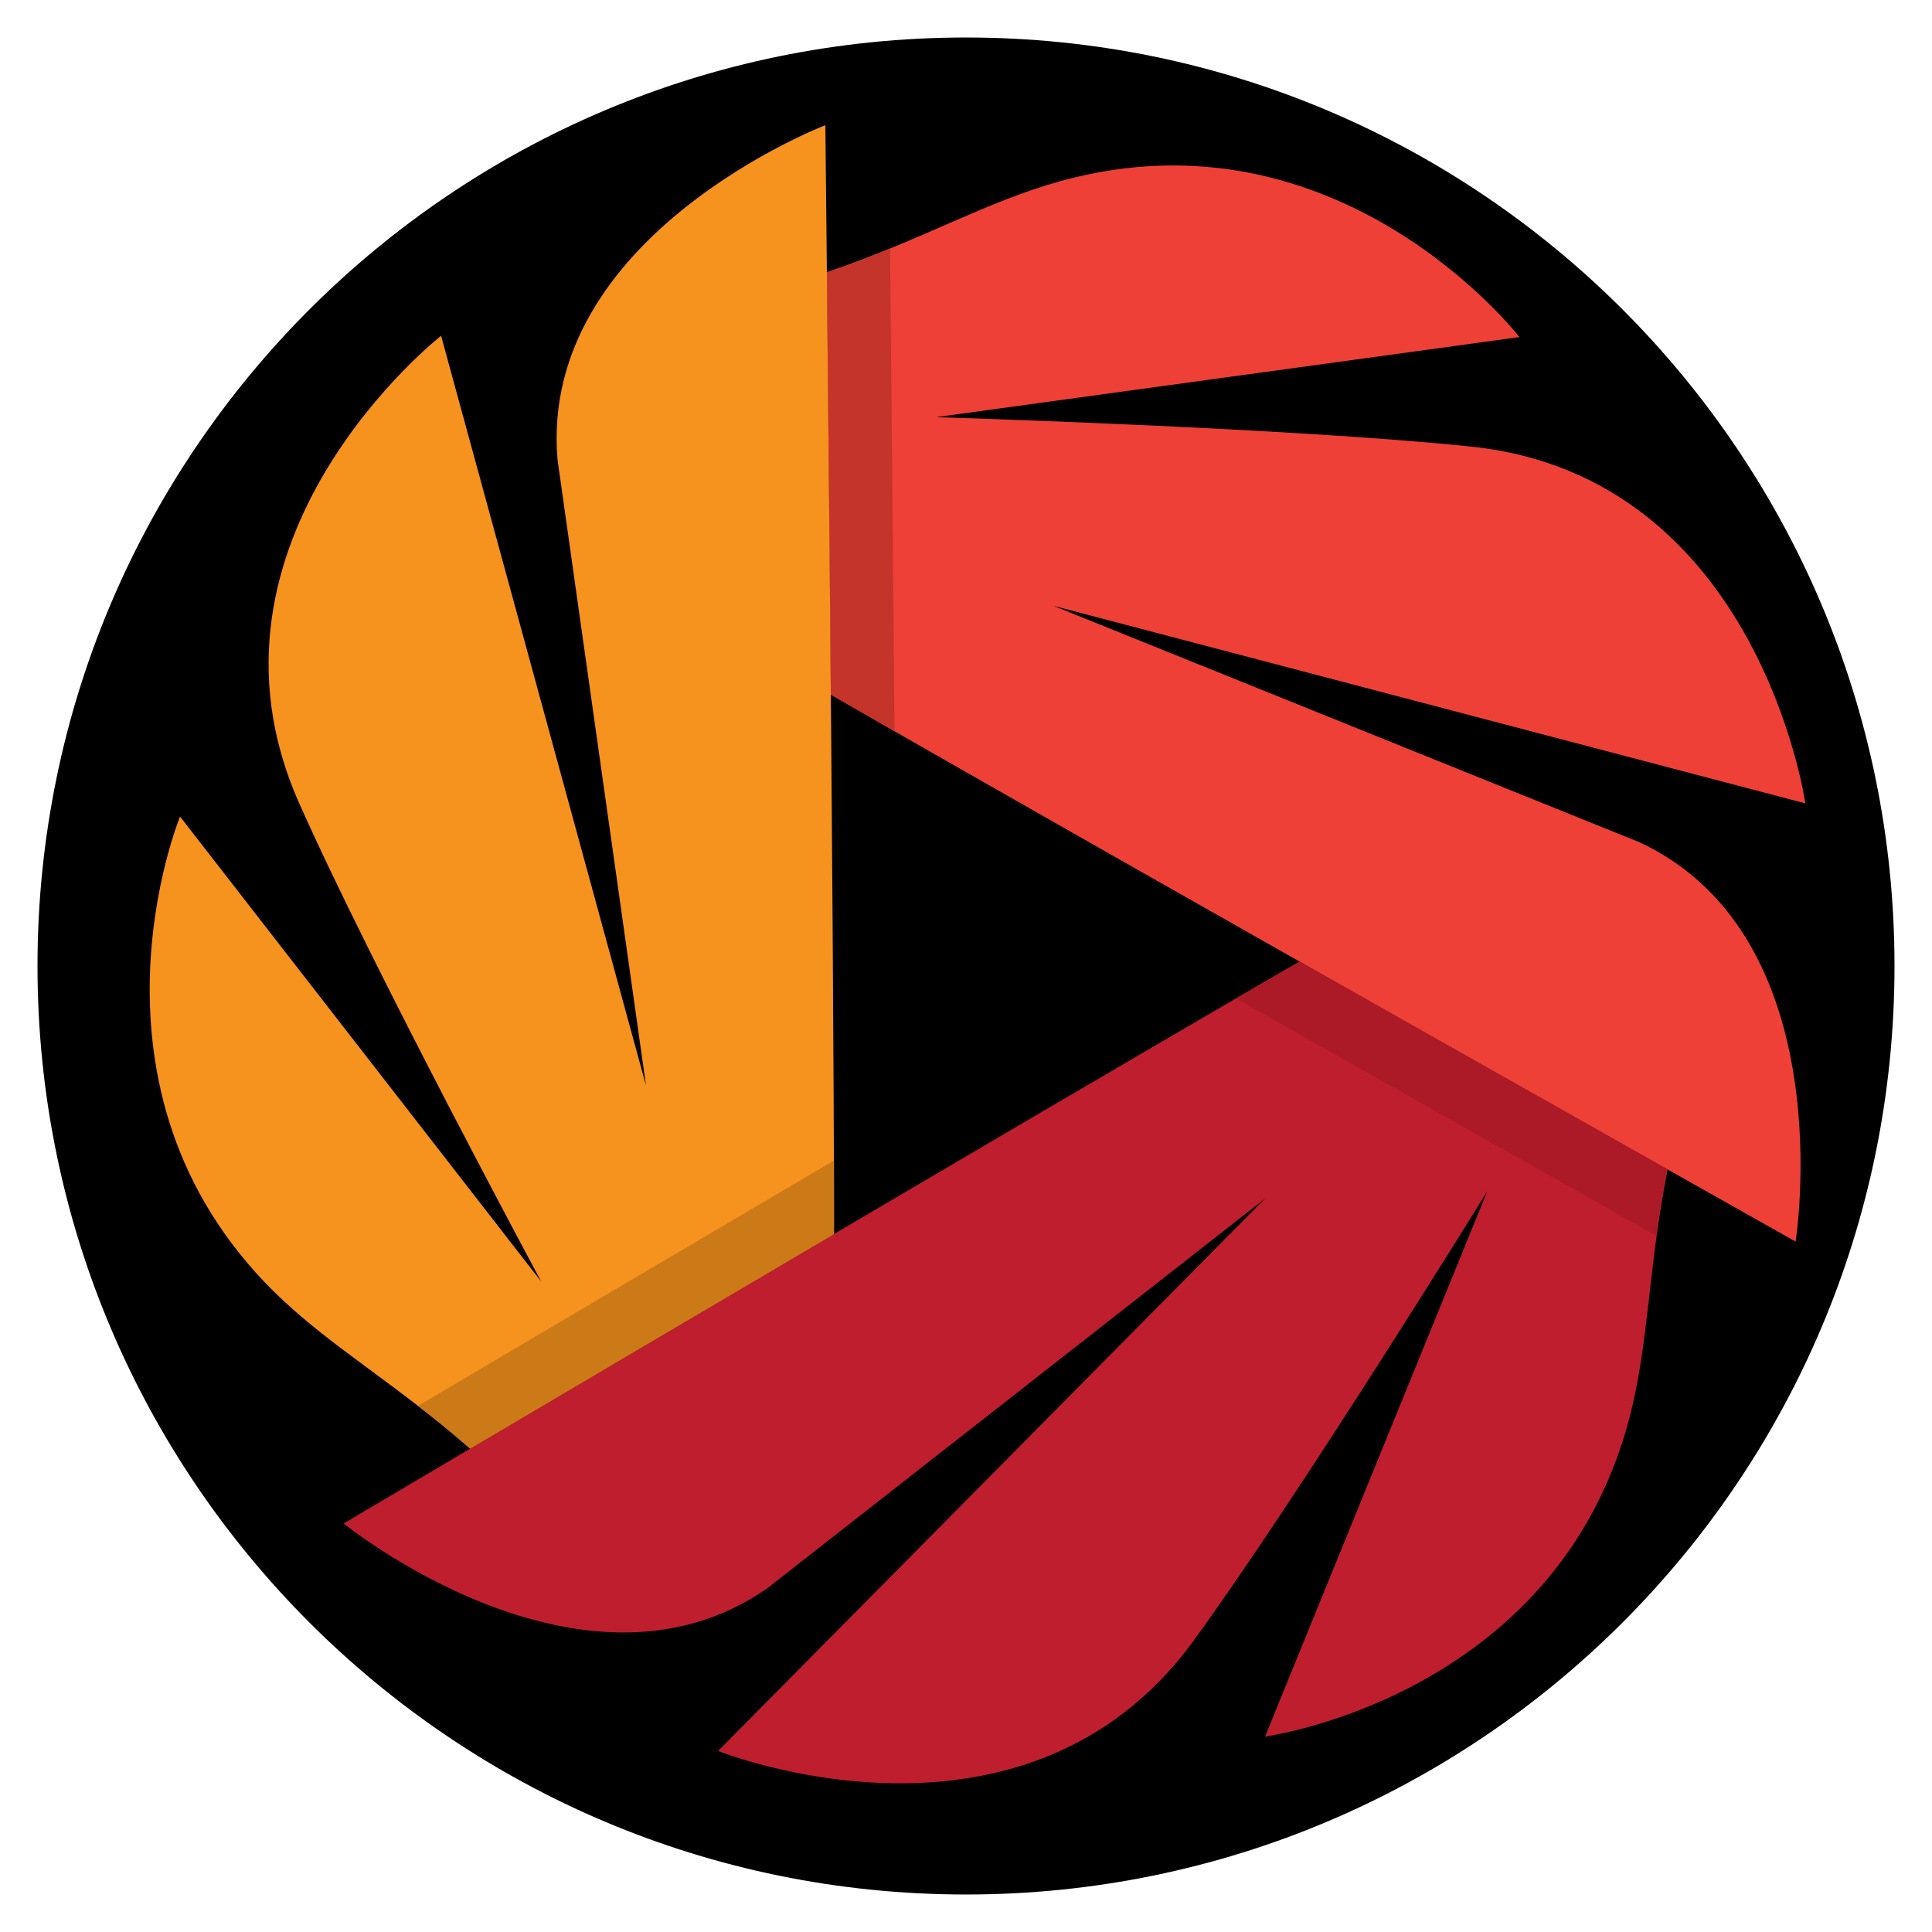
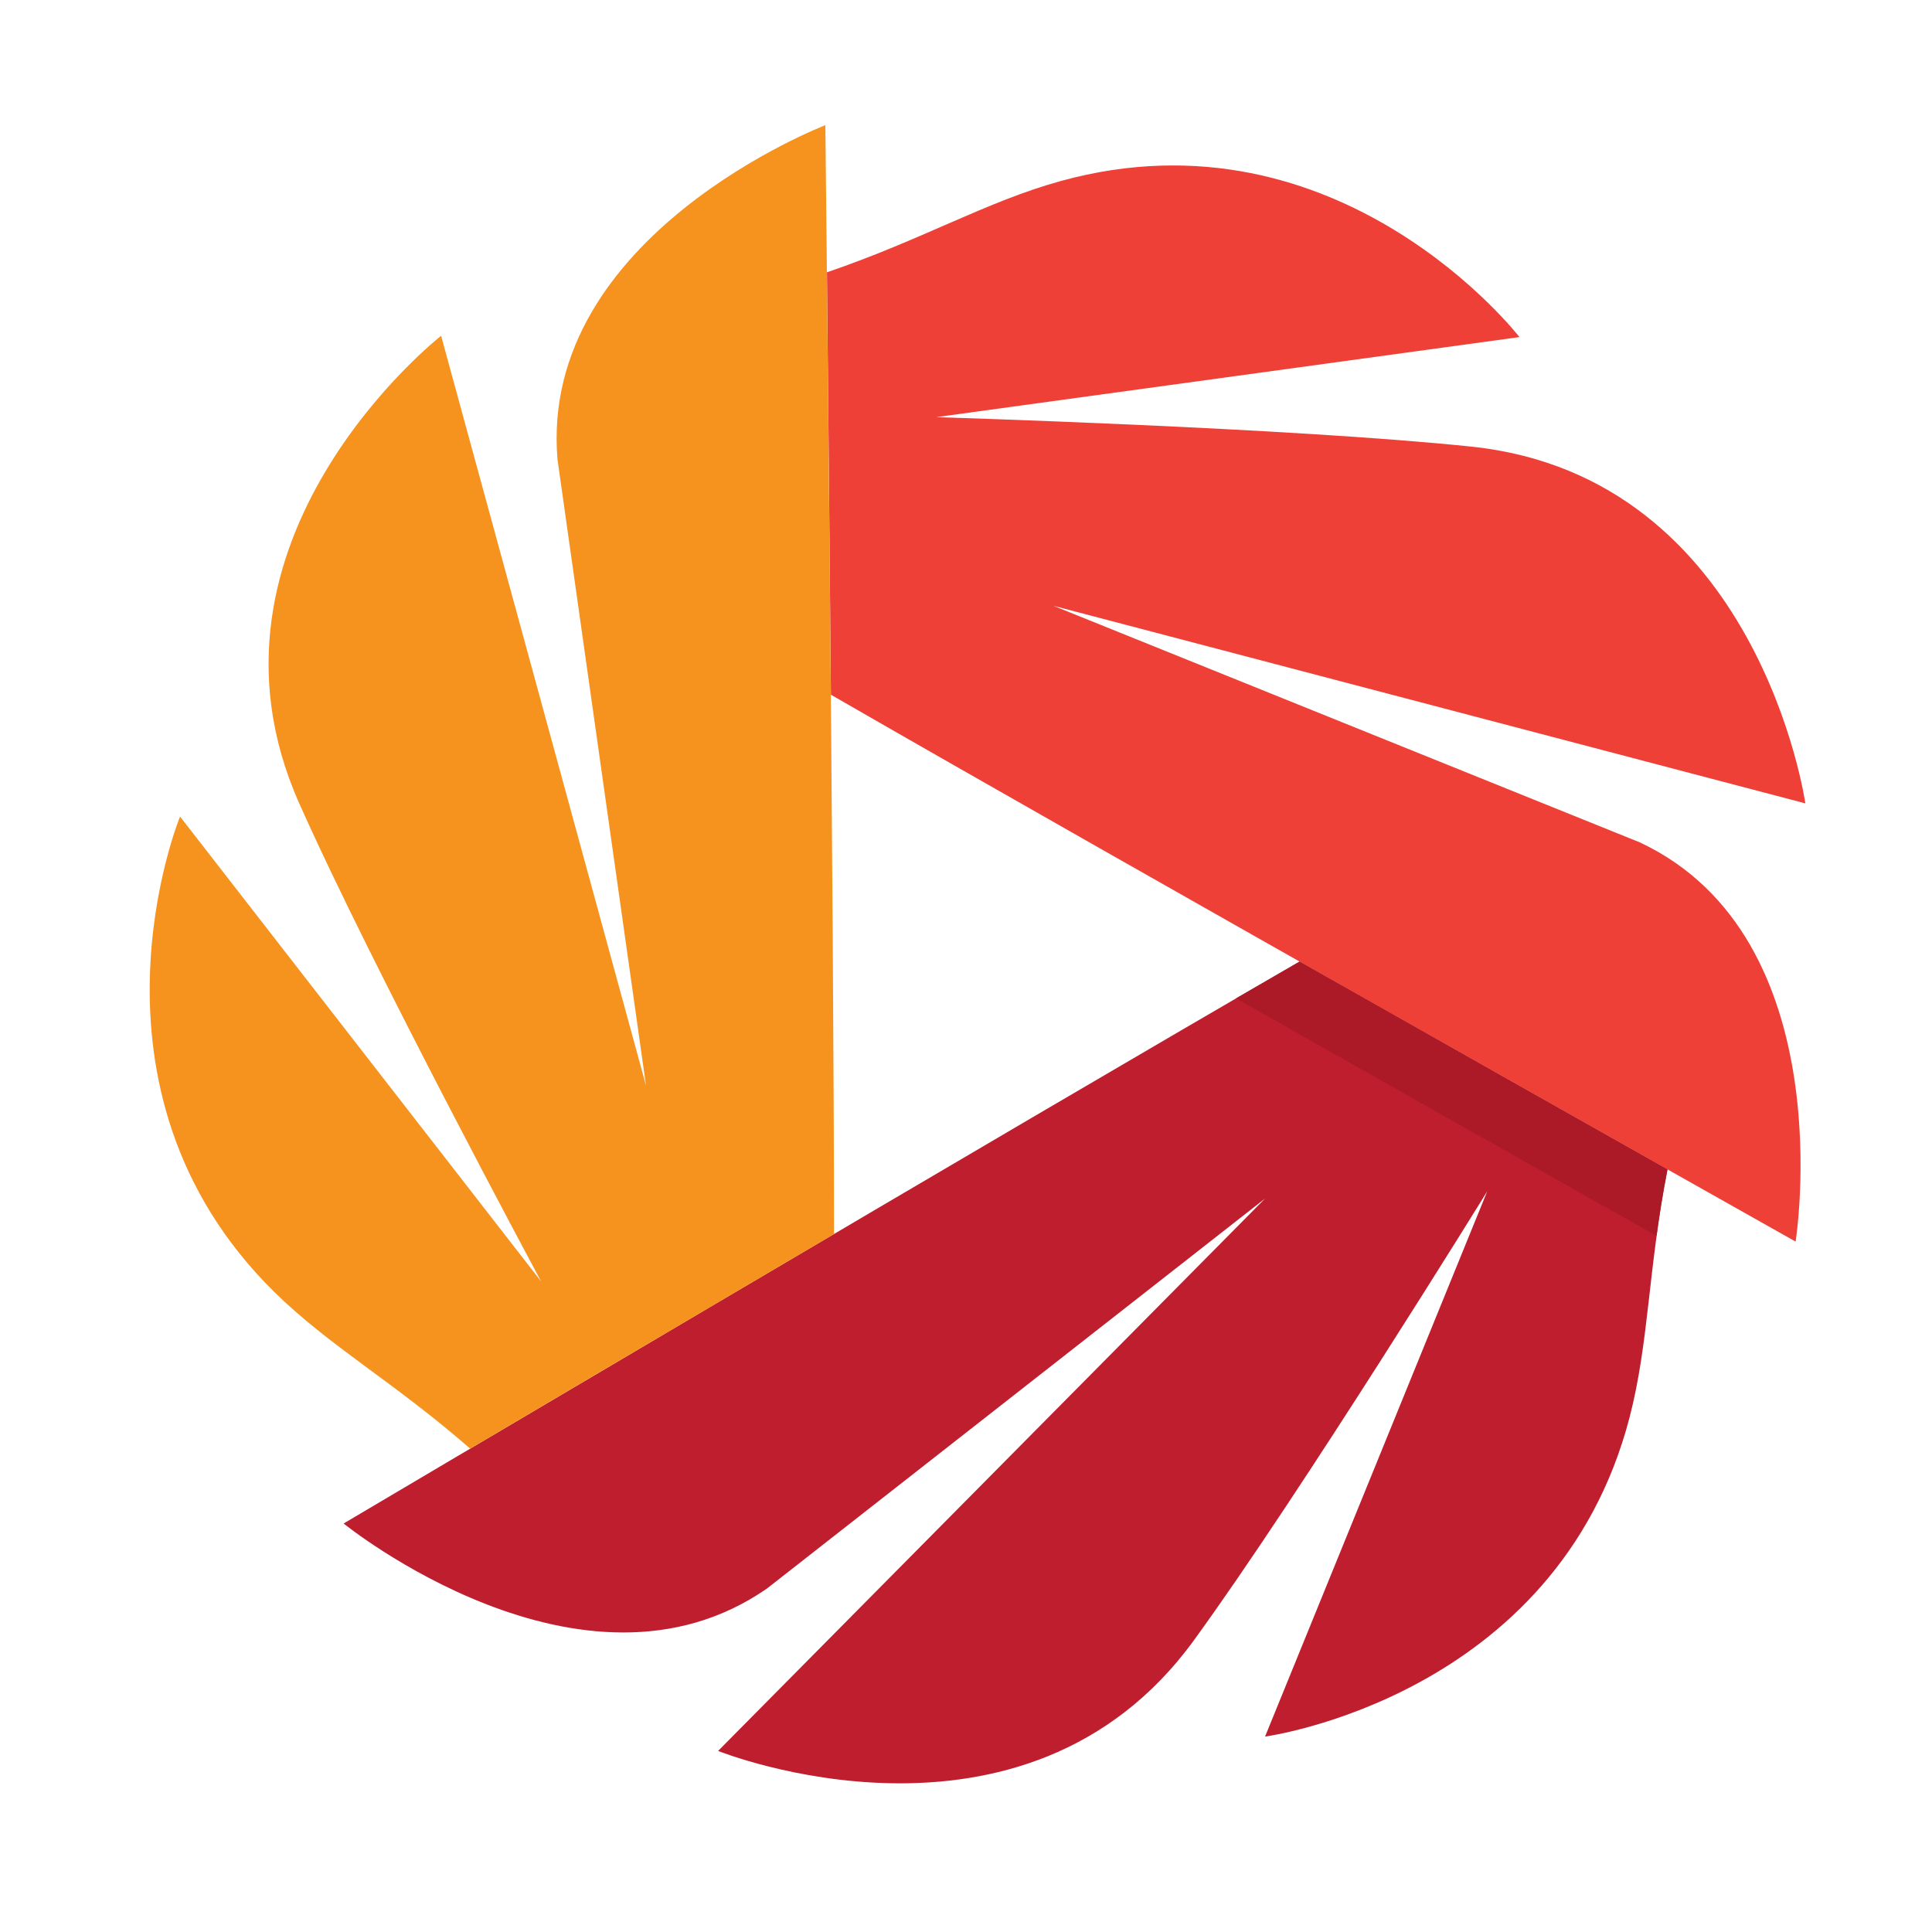
<svg xmlns="http://www.w3.org/2000/svg" width="512" zoomAndPan="magnify" viewBox="0 0 384 384" height="512" preserveAspectRatio="xMidYMid meet" version="1.2">
  <defs>
    <clipPath id="0fce77e8ab">
-       <path d="M 7.453 7.453 L 376.547 7.453 L 376.547 376.547 L 7.453 376.547 Z M 7.453 7.453 " />
-     </clipPath>
+       </clipPath>
    <clipPath id="1ffbf49503">
-       <path d="M 192 7.453 C 90.078 7.453 7.453 90.078 7.453 192 C 7.453 293.922 90.078 376.547 192 376.547 C 293.922 376.547 376.547 293.922 376.547 192 C 376.547 90.078 293.922 7.453 192 7.453 Z M 192 7.453 " />
-     </clipPath>
+       </clipPath>
  </defs>
  <g id="cd5c03db21">
    <g clip-rule="nonzero" clip-path="url(#0fce77e8ab)">
      <g clip-rule="nonzero" clip-path="url(#1ffbf49503)">
-         <path style=" stroke:none;fill-rule:nonzero;fill:#000000;fill-opacity:1;" d="M 7.453 7.453 L 376.547 7.453 L 376.547 376.547 L 7.453 376.547 Z M 7.453 7.453 " />
-       </g>
+         </g>
    </g>
    <path style=" stroke:none;fill-rule:nonzero;fill:#be1e2d;fill-opacity:1;" d="M 258.309 191.117 C 204.172 222.363 68.297 302.809 68.297 302.809 C 68.297 302.809 115.738 341.25 152.477 315.703 L 251.441 238.219 L 142.73 348.012 C 142.73 348.012 203.547 372.488 237.312 326 C 258.543 296.801 295.602 236.777 295.602 236.777 L 251.441 345.156 C 251.441 345.156 309.379 337.387 323.879 281.758 C 327.773 266.793 327.574 252.039 331.438 232.426 C 312.742 221.887 285.898 206.73 258.309 191.117 Z M 258.309 191.117 " />
    <path style=" stroke:none;fill-rule:nonzero;fill:#ee4036;fill-opacity:1;" d="M 325.918 167.426 L 209.375 120.406 L 358.824 159.676 C 358.824 159.676 349.609 94.773 292.469 88.773 C 256.578 85.016 186.051 82.914 186.051 82.914 L 302 66.996 C 302 66.996 266.301 20.719 210.871 35.969 C 195.945 40.09 183.355 47.645 164.363 54.121 C 164.578 75.582 164.887 106.395 165.152 138.078 C 219.289 169.312 356.891 246.777 356.891 246.777 C 356.891 246.777 366.457 186.445 325.918 167.426 Z M 325.918 167.426 " />
    <path style=" stroke:none;fill-rule:nonzero;fill:#ad1a27;fill-opacity:1;" d="M 258.309 191.117 L 245.676 198.438 C 277.523 216.484 309.094 234.281 329.238 245.652 C 329.812 241.469 330.504 237.086 331.414 232.414 C 312.723 221.875 285.875 206.73 258.309 191.117 Z M 258.309 191.117 " />
-     <path style=" stroke:none;fill-rule:nonzero;fill:#c4342b;fill-opacity:1;" d="M 165.141 138.066 L 177.793 145.336 C 177.484 108.773 177.137 72.461 176.902 49.387 C 172.996 50.977 168.844 52.57 164.355 54.109 C 164.566 75.57 164.875 106.383 165.141 138.066 Z M 165.141 138.066 " />
    <path style=" stroke:none;fill-rule:nonzero;fill:#f6921e;fill-opacity:1;" d="M 165.766 245.27 C 165.766 182.785 164.047 24.879 164.047 24.879 C 164.047 24.879 107.023 46.742 110.812 91.355 L 128.402 215.773 L 87.672 66.738 C 87.672 66.738 36.059 107.168 59.477 159.676 C 74.125 192.582 107.574 254.727 107.574 254.727 L 35.785 162.297 C 35.785 162.297 13.543 216.355 54.488 256.762 C 65.508 267.59 78.34 274.723 93.445 287.926 C 111.926 277.004 138.465 261.34 165.766 245.27 Z M 165.766 245.27 " />
-     <path style=" stroke:none;fill-rule:nonzero;fill:#cb7a17;fill-opacity:1;" d="M 165.766 245.27 C 165.766 240.844 165.766 235.949 165.766 230.664 C 134.227 249.207 103 267.652 83.086 279.426 C 86.406 282.004 89.867 284.797 93.445 287.914 C 111.926 277.004 138.465 261.34 165.766 245.27 Z M 165.766 245.27 " />
  </g>
</svg>